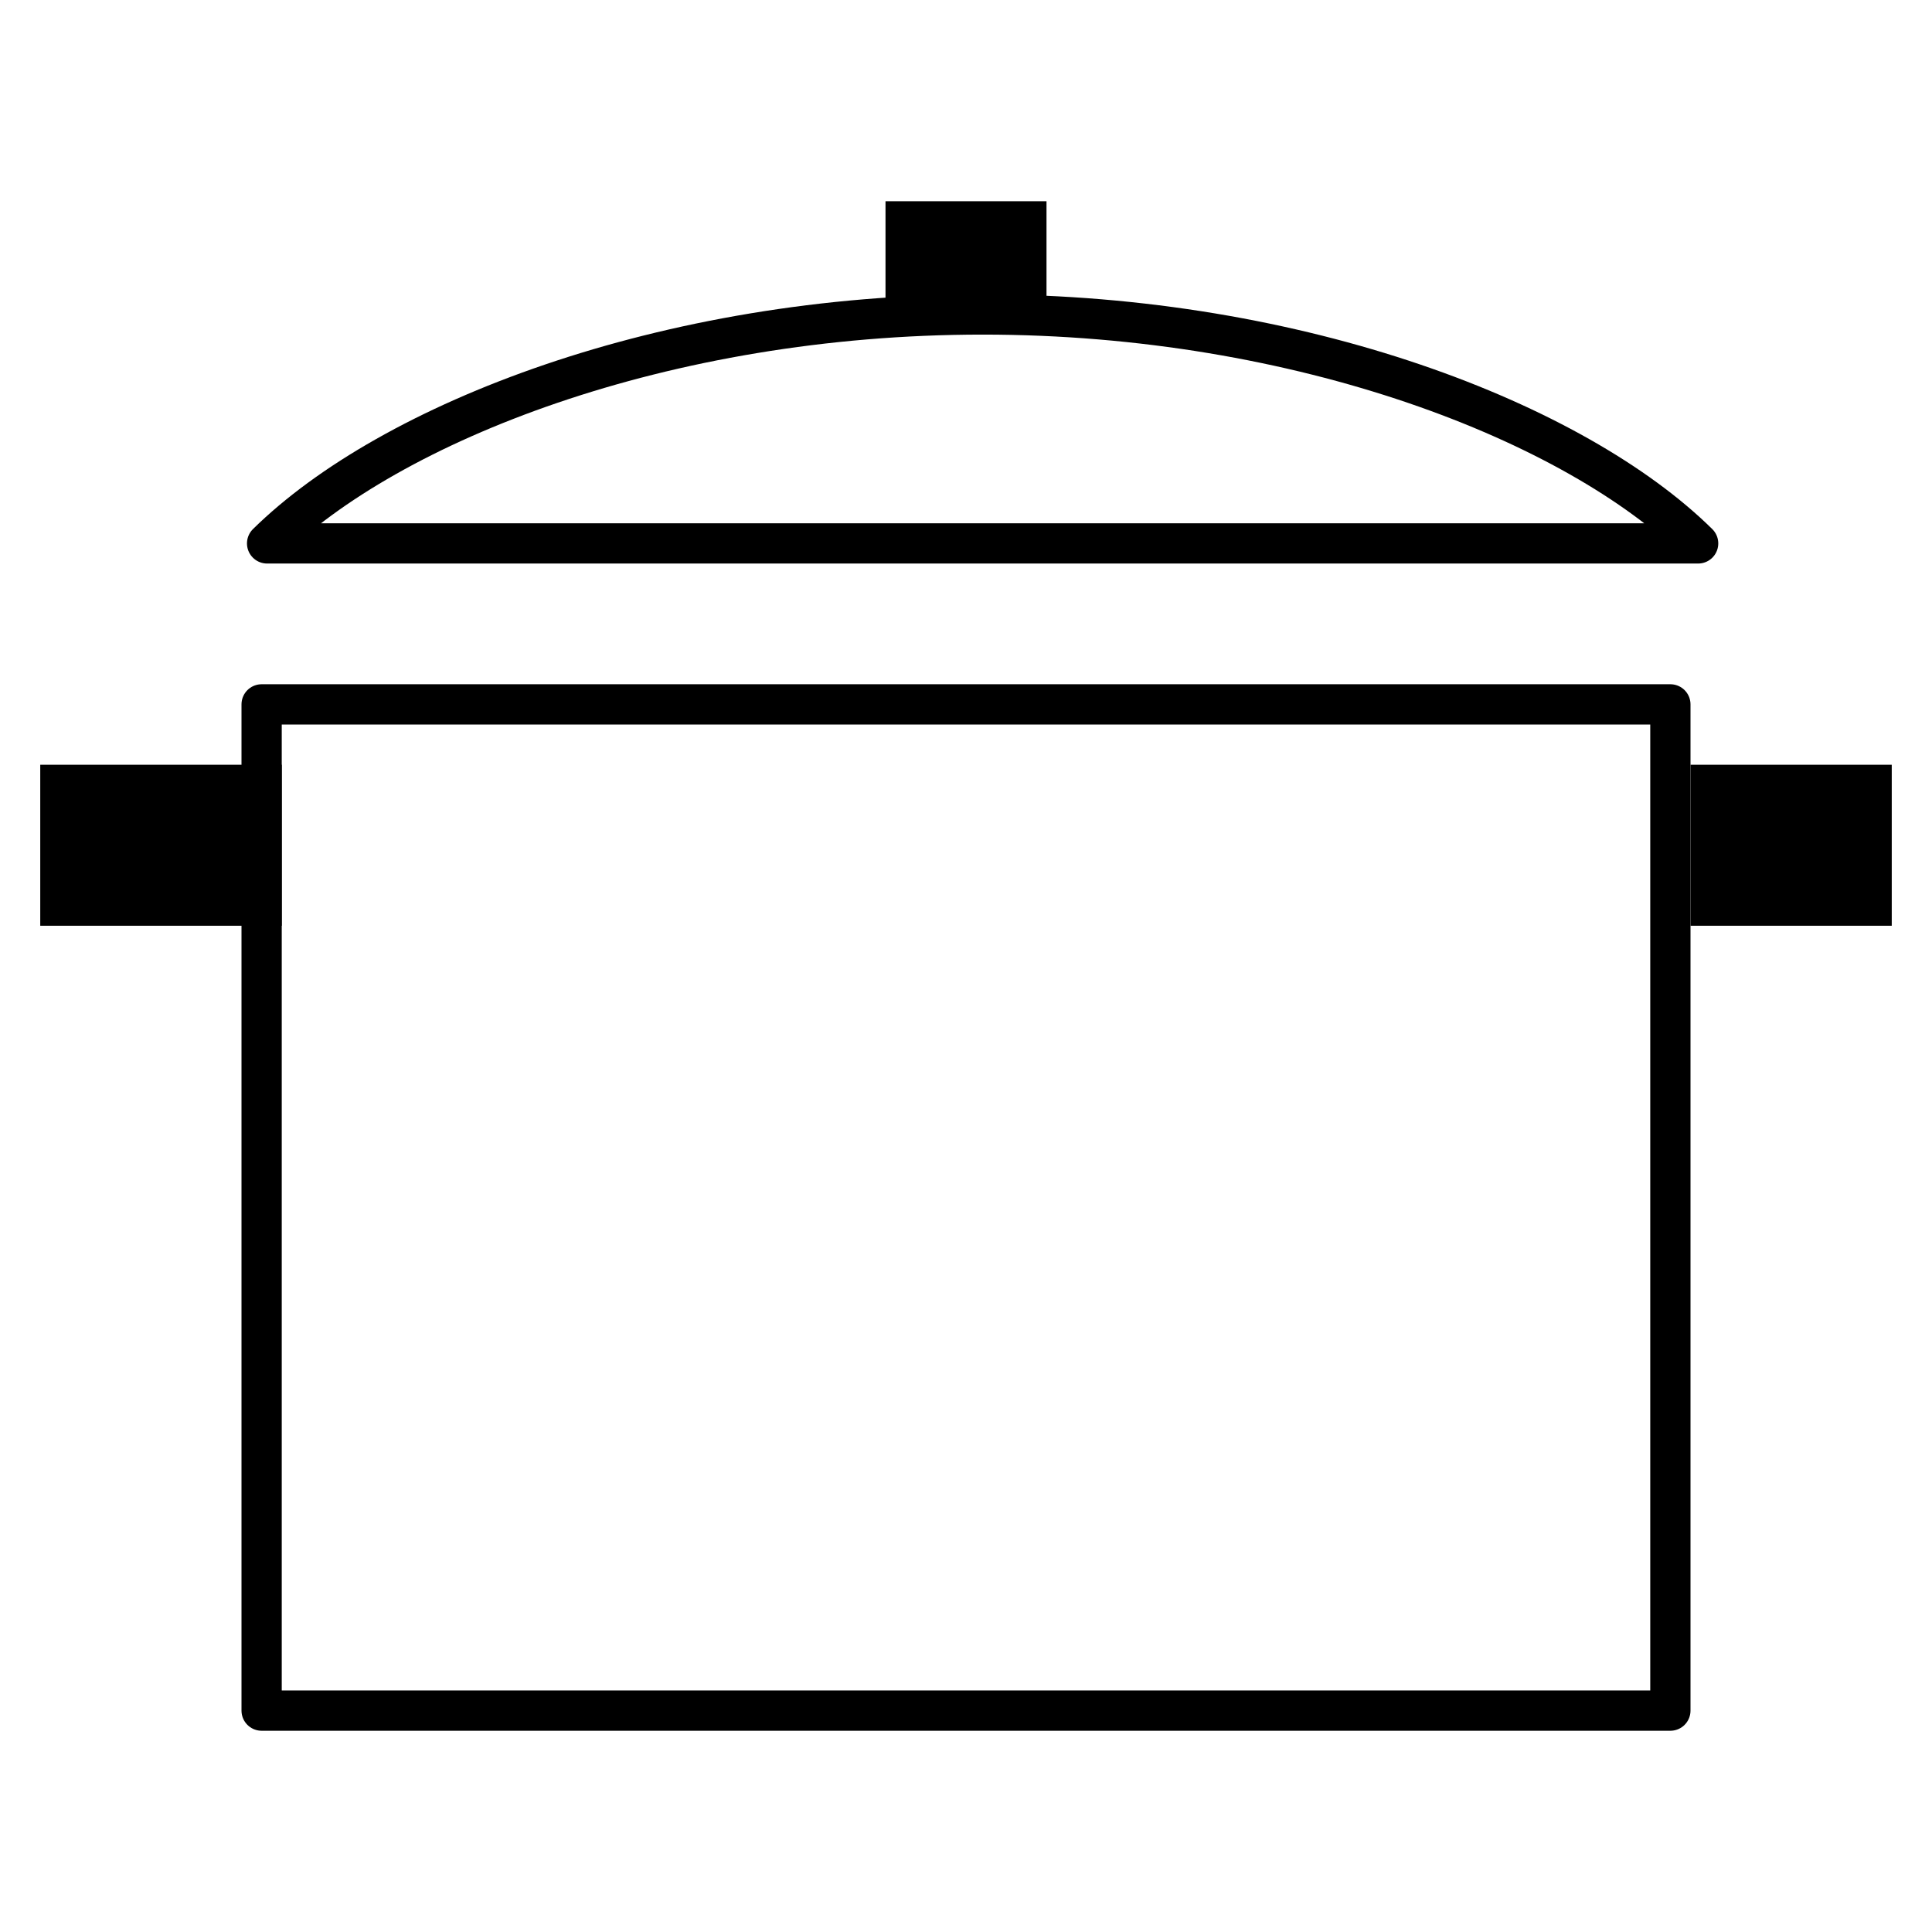
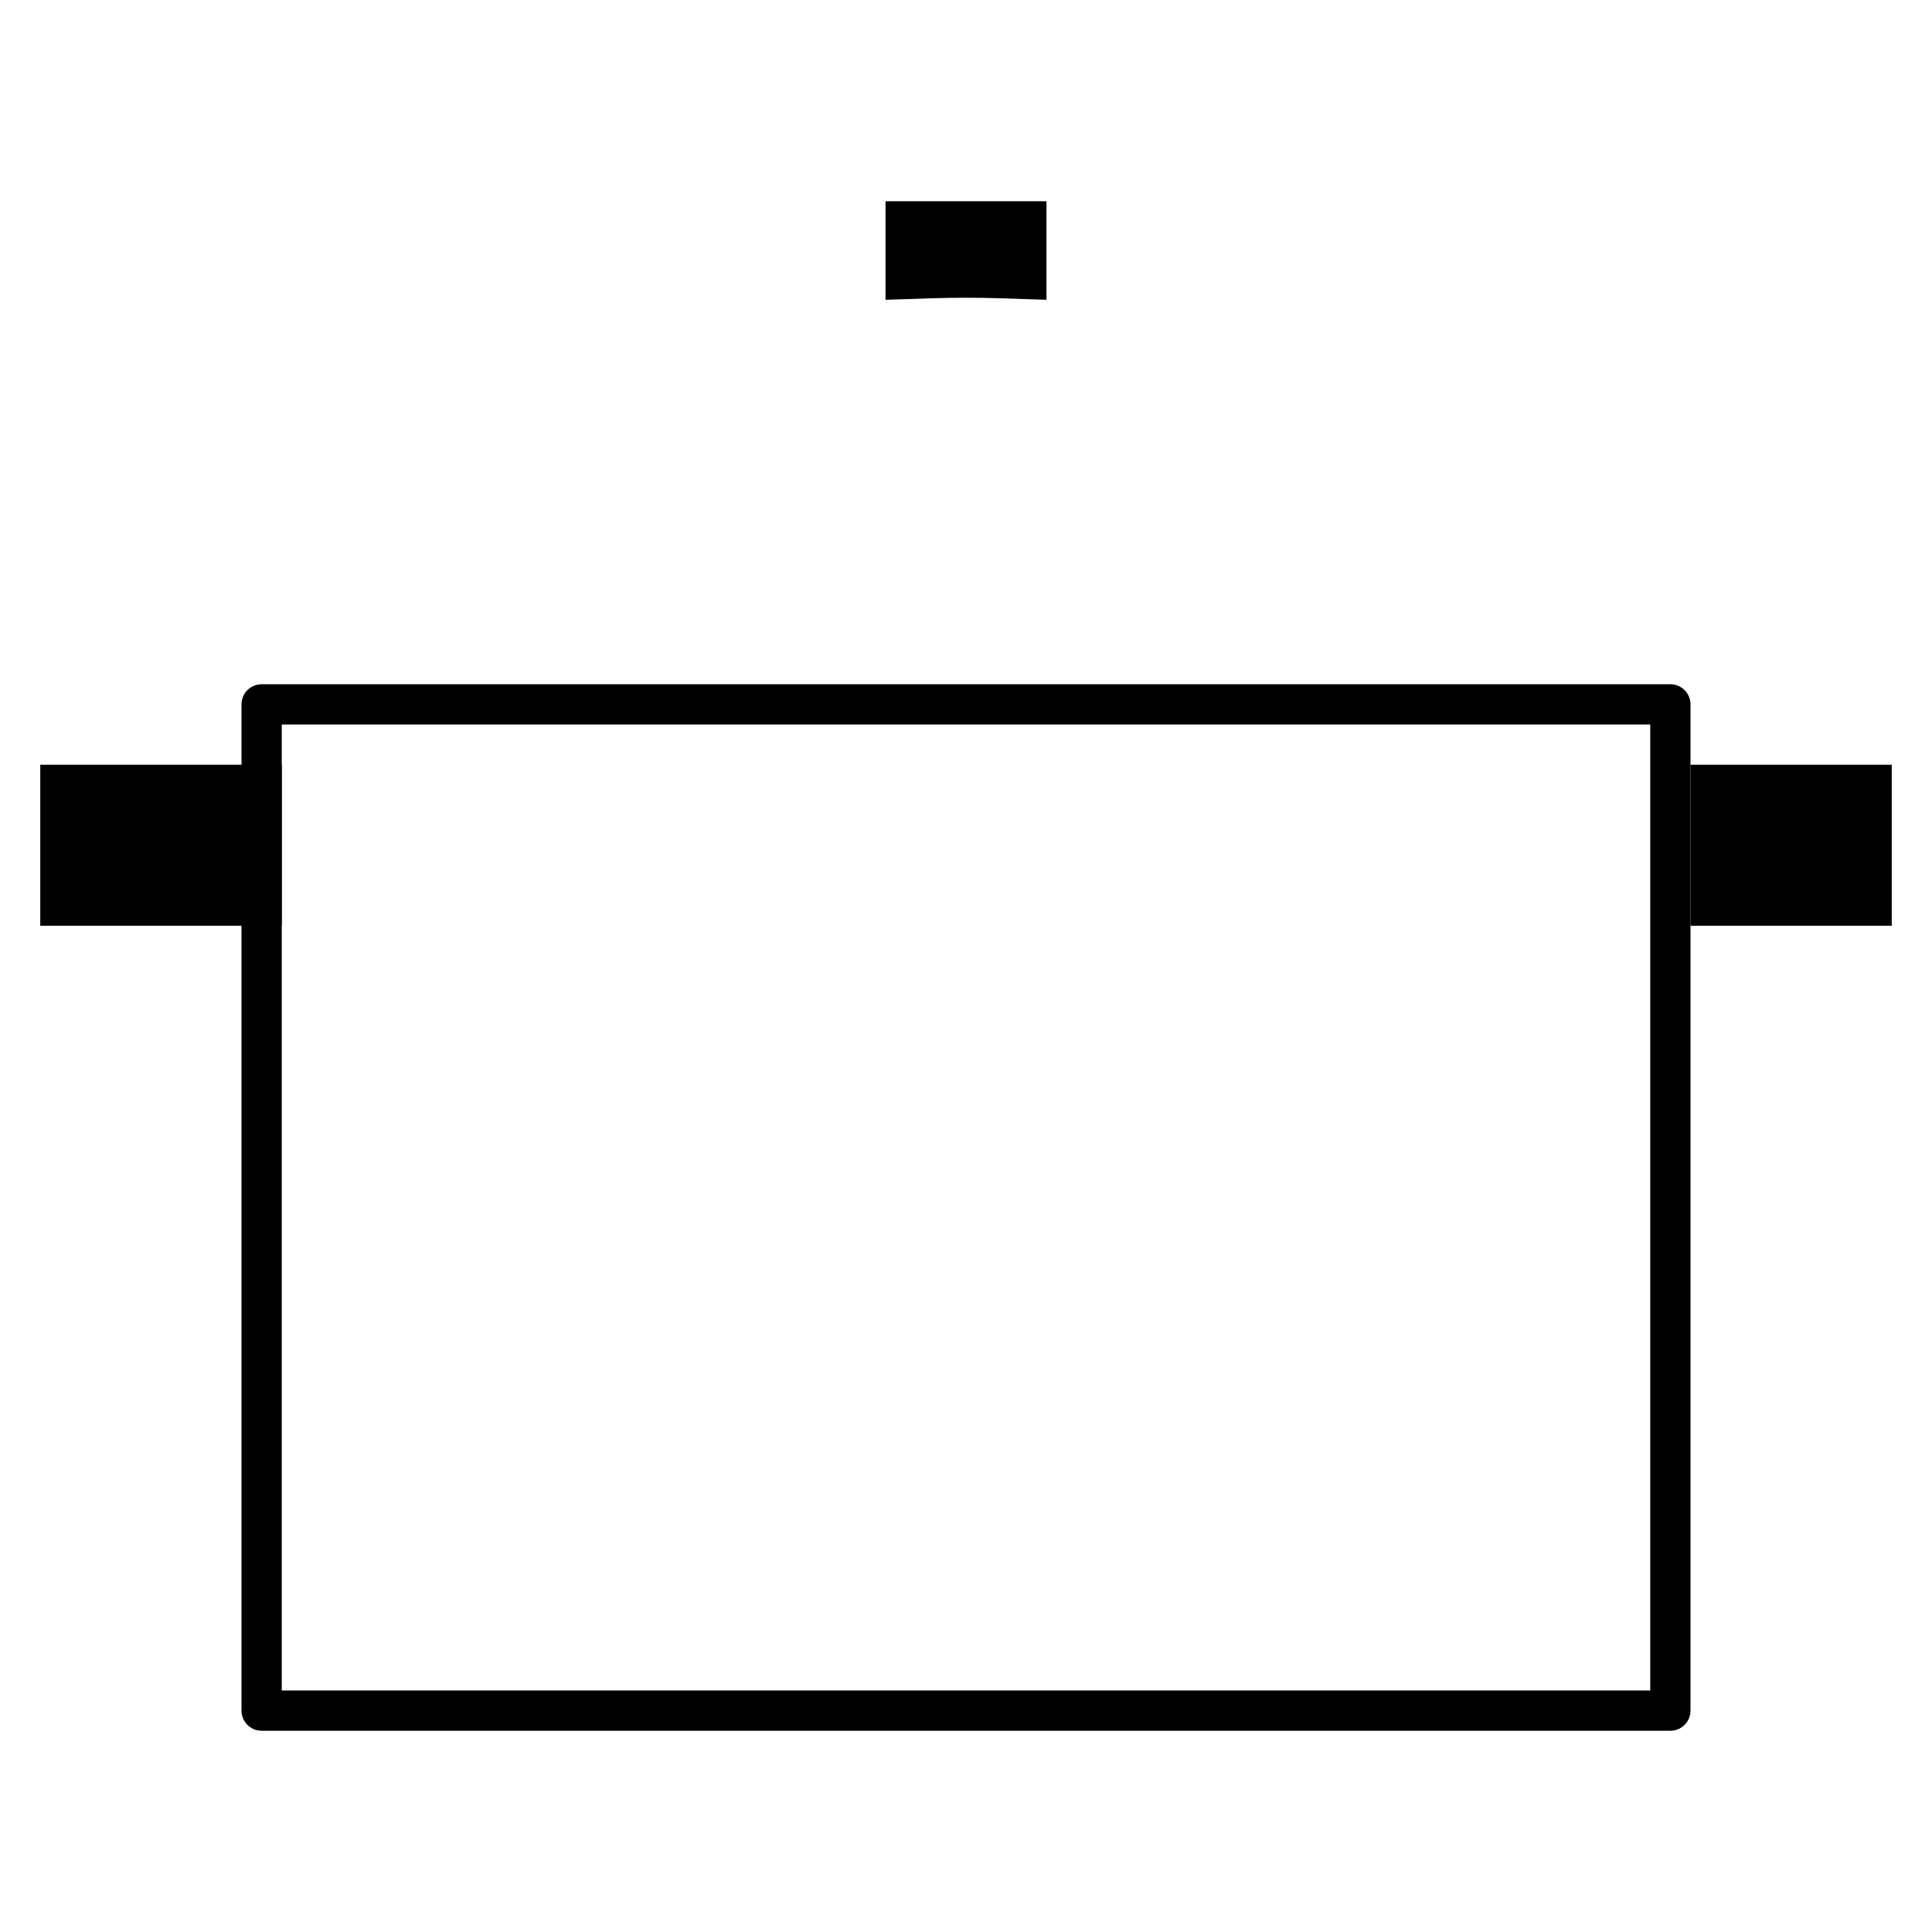
<svg xmlns="http://www.w3.org/2000/svg" version="1.1" width="48px" height="48px" viewBox="0 0 48 48" enable-background="new 0 0 48 48" xml:space="preserve">
  <rect x="6.5" y="17.5" fill="none" stroke="#000000" stroke-linejoin="round" stroke-miterlimit="10" width="35" height="25" />
  <g>
-     <path fill="none" stroke="#000000" stroke-linejoin="round" stroke-miterlimit="10" d="M24.413,7.813 c-7.92,0-14.731,2.688-17.777,5.688h35.554C39.145,10.5,32.332,7.813,24.413,7.813z" />
-   </g>
+     </g>
  <g>
    <path d="M26,7.448V5h-4v2.448c1-0.03,1.351-0.051,1.999-0.051C24.649,7.397,25,7.418,26,7.448z" />
  </g>
  <rect x="42" y="19" width="5" height="4" />
  <rect x="1" y="19" width="6" height="4" />
</svg>